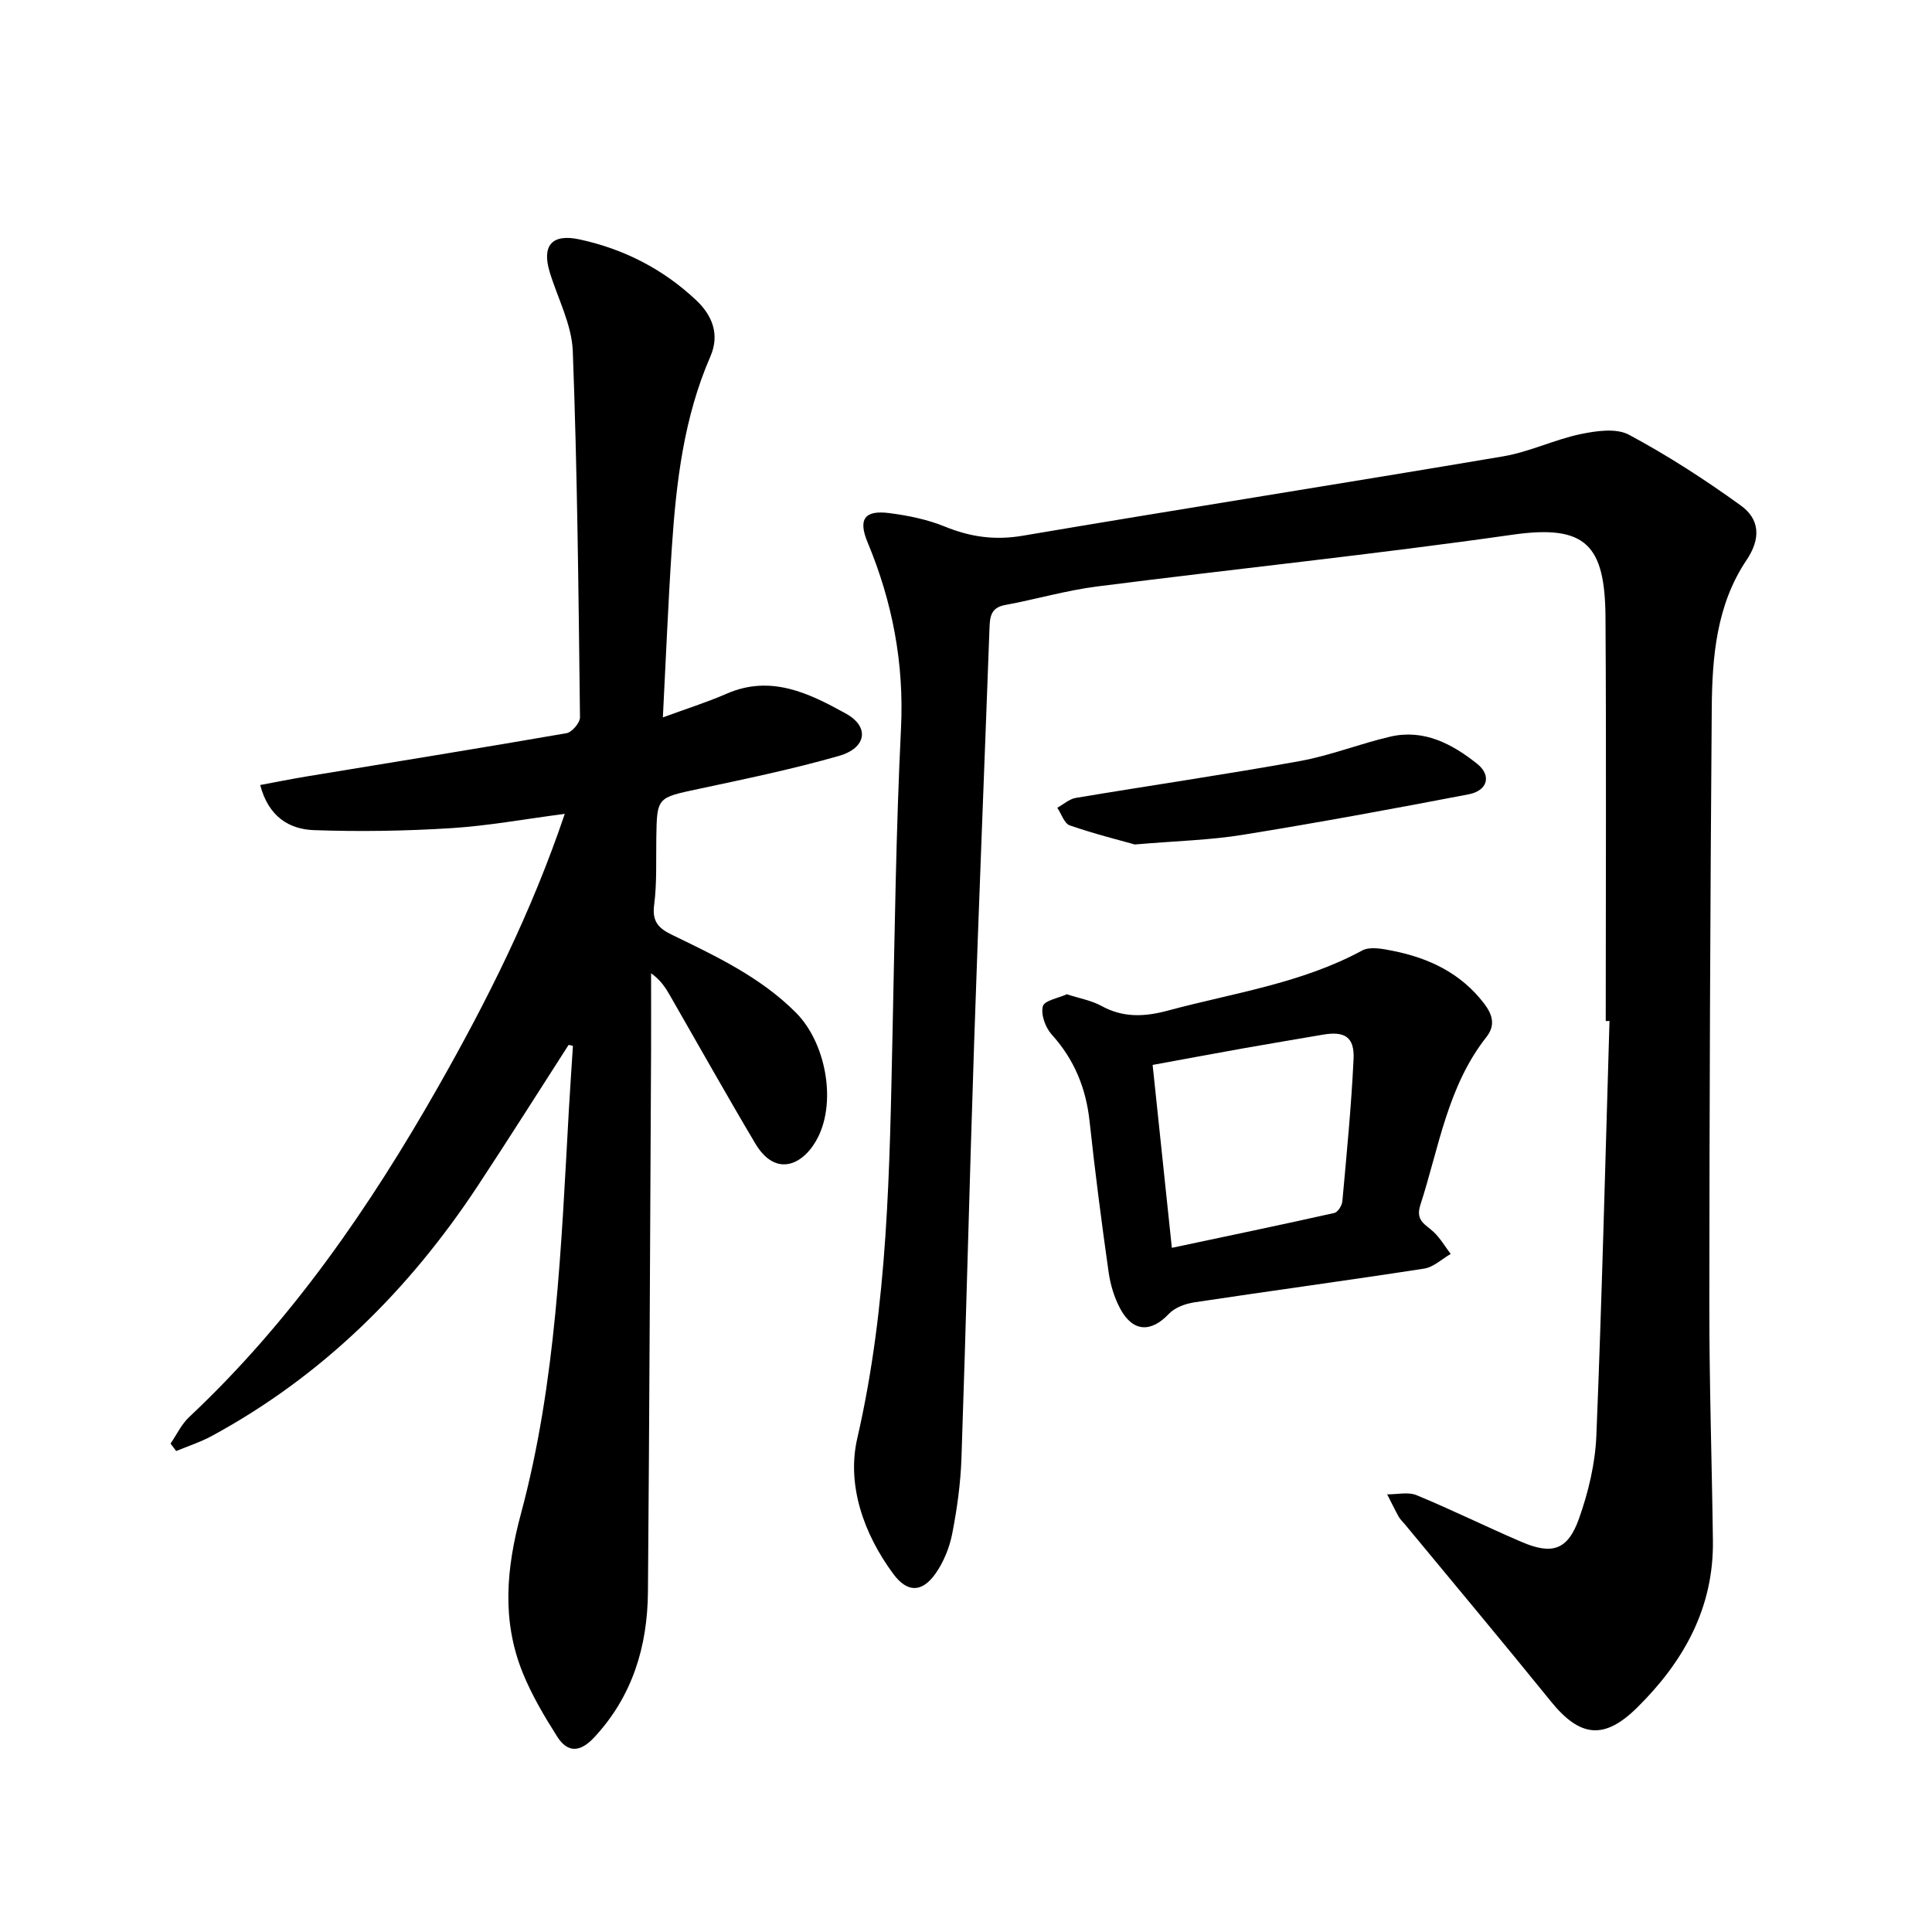
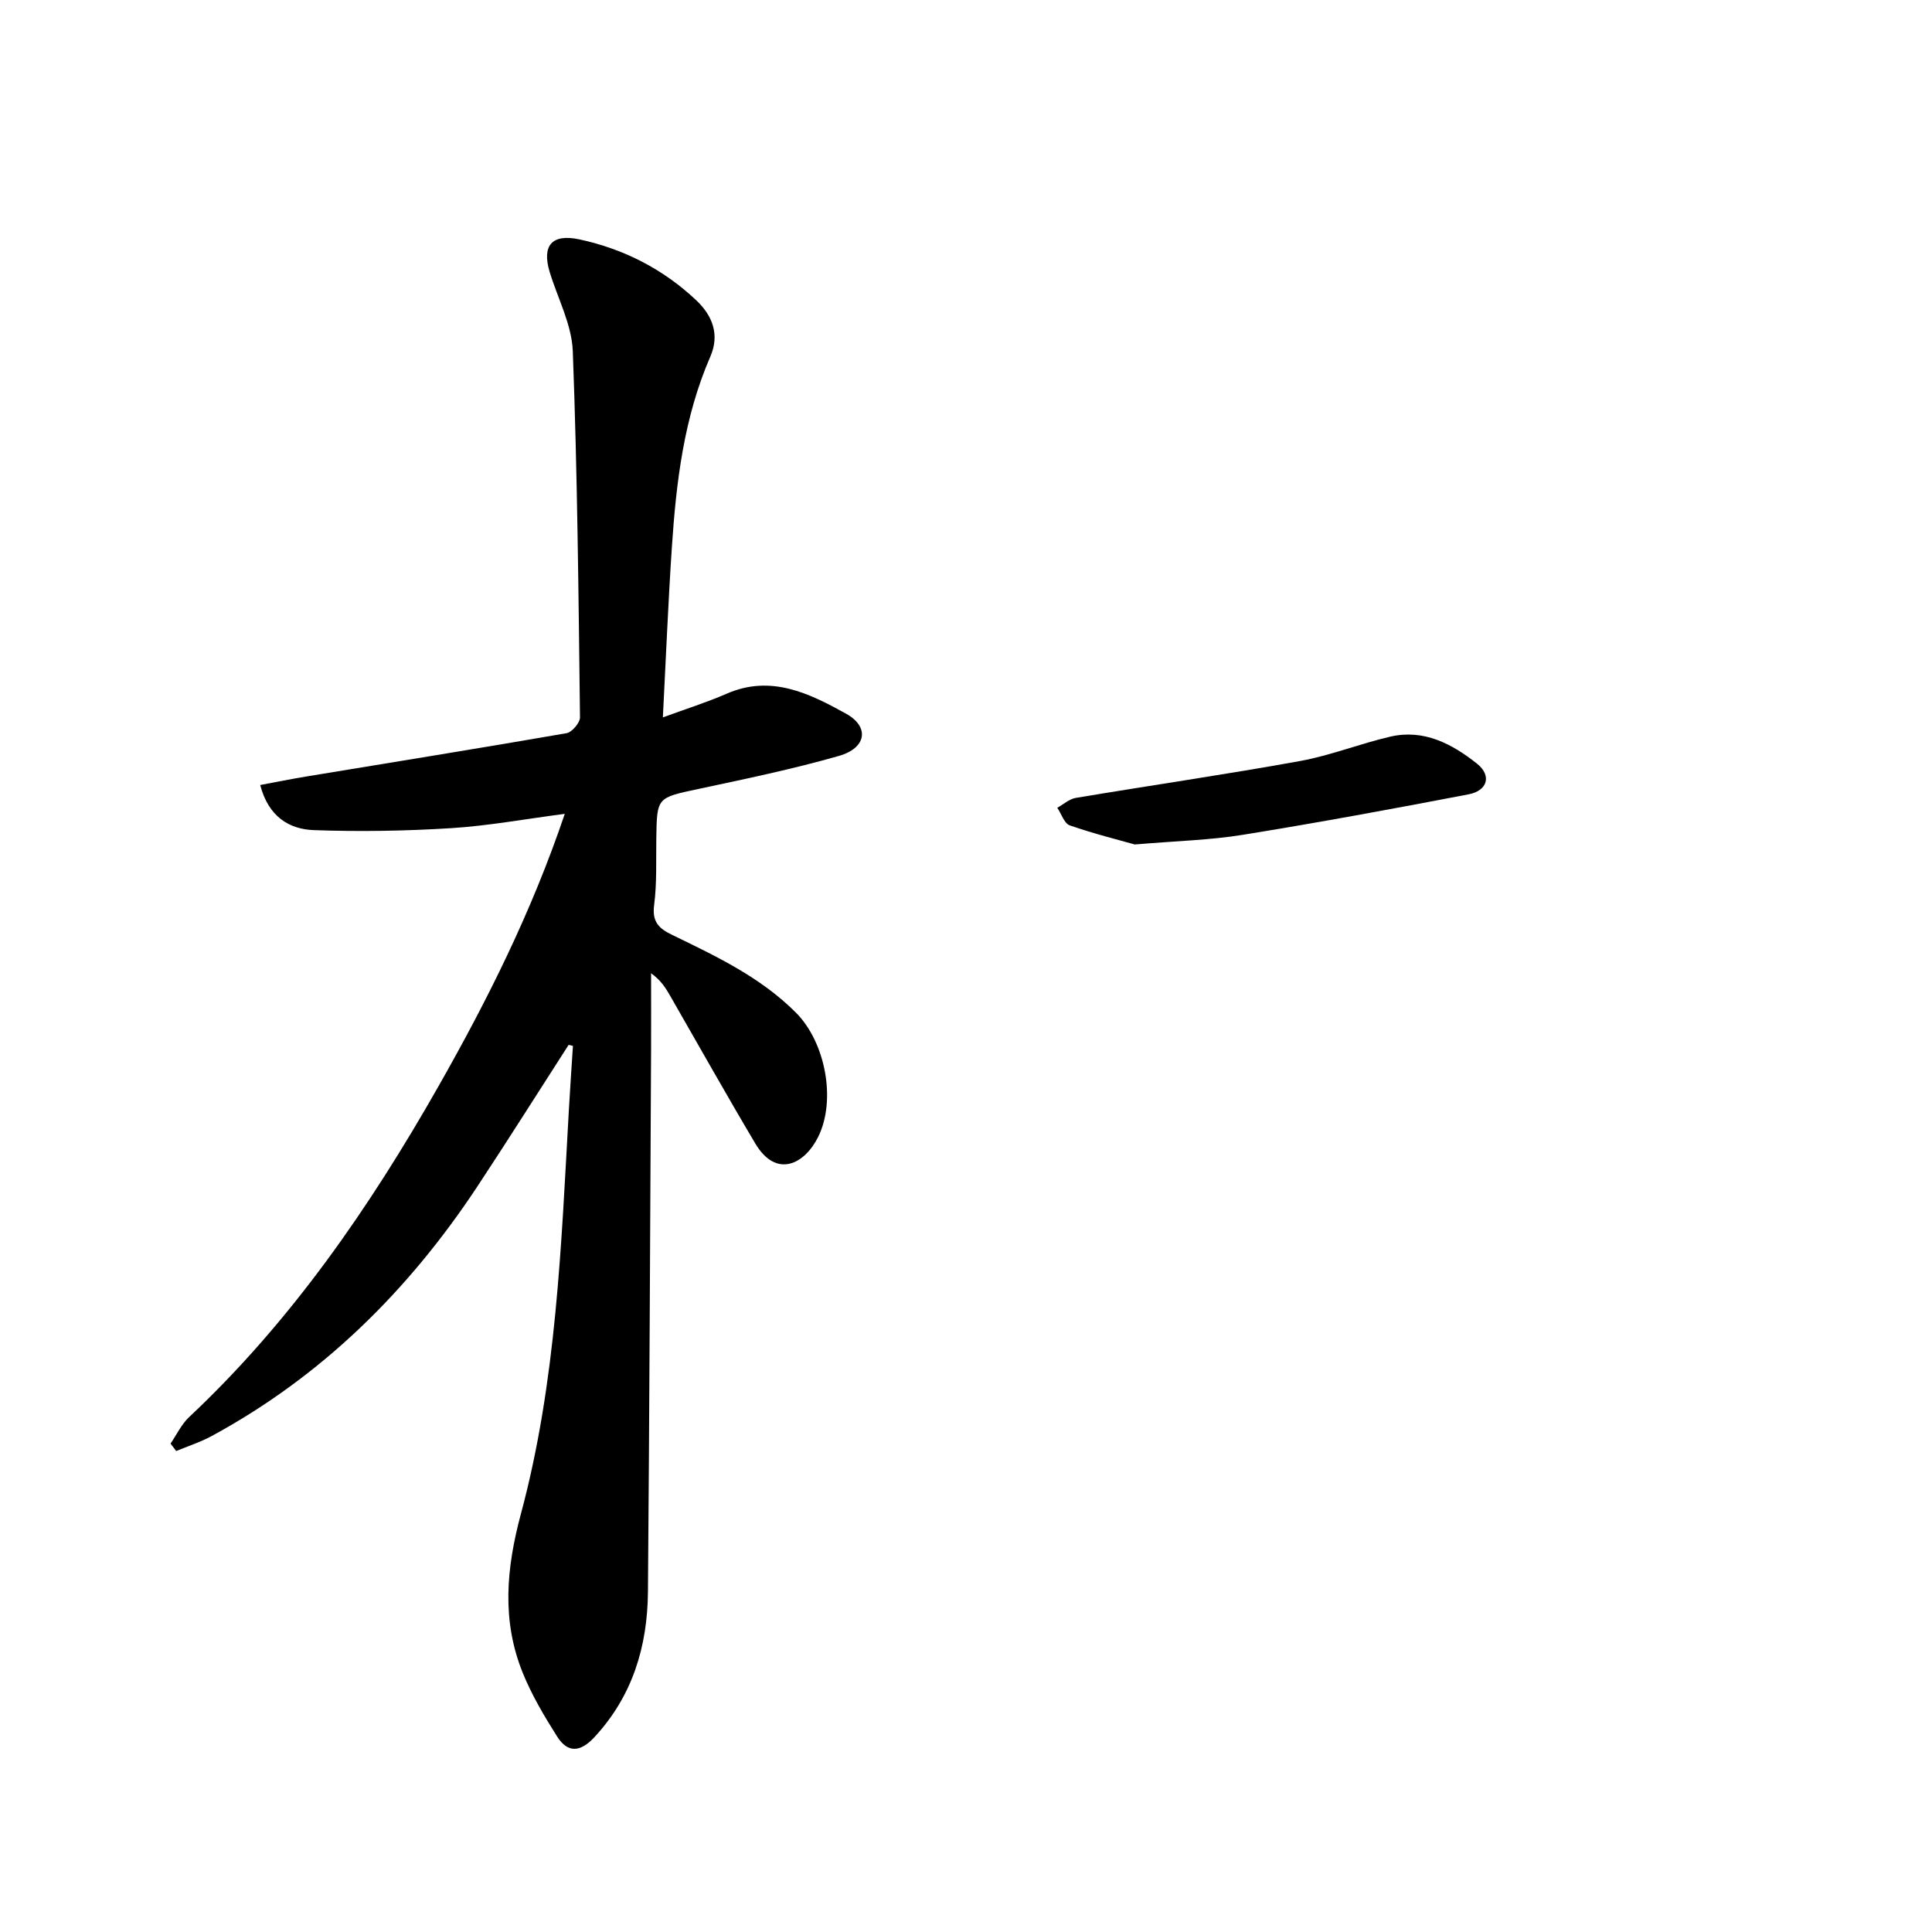
<svg xmlns="http://www.w3.org/2000/svg" enable-background="new 0 0 400 400" viewBox="0 0 400 400">
-   <path d="m332.45 211.39c0-27.86.13-55.72-.05-83.57-.1-14.98-4.04-19.28-19.2-17.12-28.61 4.08-57.37 7.06-86.04 10.72-6.43.82-12.72 2.67-19.11 3.85-3.01.56-3.1 2.59-3.19 4.91-1.05 28.62-2.22 57.23-3.18 85.85s-1.64 57.25-2.62 85.87c-.18 5.23-.91 10.48-1.91 15.62-.56 2.87-1.76 5.84-3.43 8.23-2.82 4.02-5.88 4.02-8.75.14-6.19-8.34-9.7-18.49-7.48-28.1 6.39-27.74 6.69-55.81 7.3-83.94.46-21 .72-42.01 1.75-62.98.67-13.53-1.77-26.24-6.92-38.6-1.97-4.74-.67-6.7 4.48-6.04 3.9.5 7.88 1.31 11.49 2.78 5.29 2.16 10.37 2.89 16.13 1.91 33.15-5.62 66.36-10.83 99.51-16.44 5.42-.92 10.56-3.45 15.96-4.59 3.26-.68 7.42-1.3 10.07.12 8.04 4.31 15.77 9.31 23.17 14.66 3.91 2.82 4.18 6.83 1.16 11.31-6.21 9.23-7.11 20.01-7.19 30.7-.32 41.22-.48 82.45-.5 123.67-.01 16.21.53 32.42.74 48.63.18 13.96-6.08 25.08-15.7 34.57-6.82 6.73-11.83 6.14-17.85-1.3-9.99-12.34-20.19-24.52-30.31-36.76-.41-.49-.9-.93-1.2-1.48-.84-1.52-1.59-3.08-2.38-4.62 2.05.02 4.35-.55 6.11.18 7.33 3.03 14.45 6.56 21.74 9.68 6.32 2.71 9.55 1.68 11.87-4.85 1.94-5.47 3.35-11.38 3.59-17.16 1.16-28.61 1.86-57.25 2.72-85.87-.26.03-.52.02-.78.02z" />
  <path d="m117.72 216.34c-6.27 9.74-12.45 19.55-18.83 29.22-14.25 21.59-32.17 39.33-55.05 51.75-2.33 1.26-4.9 2.09-7.36 3.11-.39-.51-.78-1.03-1.17-1.54 1.27-1.85 2.26-4.01 3.87-5.51 21.11-19.82 37.37-43.43 51.53-68.34 10.09-17.75 19.32-36.11 26.22-56.53-8.3 1.08-15.87 2.48-23.5 2.96-9.45.59-18.97.75-28.43.41-5.13-.18-9.41-2.78-11.13-9.34 3.22-.6 6.33-1.23 9.46-1.75 17.99-2.97 36-5.86 53.96-8.98 1.13-.2 2.8-2.16 2.79-3.28-.3-25.28-.54-50.56-1.49-75.82-.21-5.51-3.12-10.92-4.78-16.37-1.66-5.48.44-7.99 6.14-6.77 9.17 1.97 17.34 6.14 24.19 12.6 3.34 3.15 4.92 7.09 2.93 11.66-5.49 12.61-7.07 26.01-7.97 39.51-.76 11.4-1.22 22.81-1.86 35.2 4.8-1.77 9.09-3.11 13.19-4.9 9.18-4.02 17.15-.07 24.72 4.12 4.95 2.74 4.24 7.12-1.45 8.75-9.58 2.74-19.37 4.77-29.12 6.85-8.56 1.83-8.57 1.68-8.7 10.22-.07 4.61.14 9.27-.45 13.82-.44 3.41.92 4.81 3.67 6.14 9.14 4.44 18.35 8.76 25.7 16.14 6.06 6.08 8.4 18.03 4.59 25.72-2.78 5.61-8.64 8.71-13.02 1.35-6-10.1-11.75-20.36-17.61-30.55-.93-1.62-1.9-3.21-3.96-4.69 0 5.29.02 10.57 0 15.86-.2 37.39-.34 74.79-.65 112.18-.09 11.29-3.17 21.61-11.11 30.15-2.88 3.1-5.49 3.31-7.69-.16-2.67-4.21-5.25-8.57-7.12-13.18-4.39-10.85-3.42-21.62-.38-32.93 7.35-27.34 8.34-55.57 9.93-83.67.25-4.4.56-8.8.84-13.2-.29-.11-.59-.16-.9-.21z" />
-   <path d="m220.87 205.85c2.7.88 5.13 1.29 7.16 2.41 4.49 2.48 8.93 2.27 13.7.99 13.58-3.66 27.66-5.62 40.3-12.46 1.63-.88 4.27-.34 6.33.07 7.51 1.49 14.12 4.63 18.93 10.94 1.75 2.3 2.35 4.5.46 6.9-8.06 10.22-9.83 22.89-13.68 34.77-1.08 3.34 1.12 4.04 2.78 5.62 1.36 1.3 2.35 3.01 3.5 4.53-1.82 1.04-3.55 2.73-5.49 3.03-15.83 2.45-31.71 4.59-47.56 6.98-1.87.28-4.06 1.08-5.3 2.39-3.66 3.88-7.41 3.81-10.02-.98-1.26-2.31-2.08-5.02-2.45-7.63-1.47-10.38-2.82-20.79-3.94-31.22-.74-6.9-3.16-12.82-7.85-18.01-1.3-1.44-2.28-4.14-1.83-5.84.31-1.2 3.27-1.71 4.96-2.49zm21.75 52.5c11.46-2.43 22.57-4.74 33.64-7.22.72-.16 1.58-1.53 1.66-2.41.89-9.8 1.85-19.6 2.32-29.42.22-4.6-1.81-5.86-6.36-5.08-5.46.94-10.92 1.84-16.37 2.81-6.32 1.13-12.64 2.31-18.87 3.45 1.34 12.69 2.61 24.79 3.98 37.87z" />
  <path d="m234.94 174.84c-3.28-.93-8.44-2.21-13.45-3.95-1.15-.4-1.74-2.39-2.59-3.65 1.27-.7 2.47-1.81 3.82-2.04 15.46-2.59 30.98-4.84 46.4-7.63 6.34-1.15 12.44-3.6 18.74-5.06 6.94-1.6 12.78 1.5 17.95 5.61 3.06 2.44 2.2 5.58-1.76 6.34-15.53 2.98-31.09 5.85-46.69 8.37-6.71 1.1-13.56 1.26-22.42 2.01z" />
</svg>